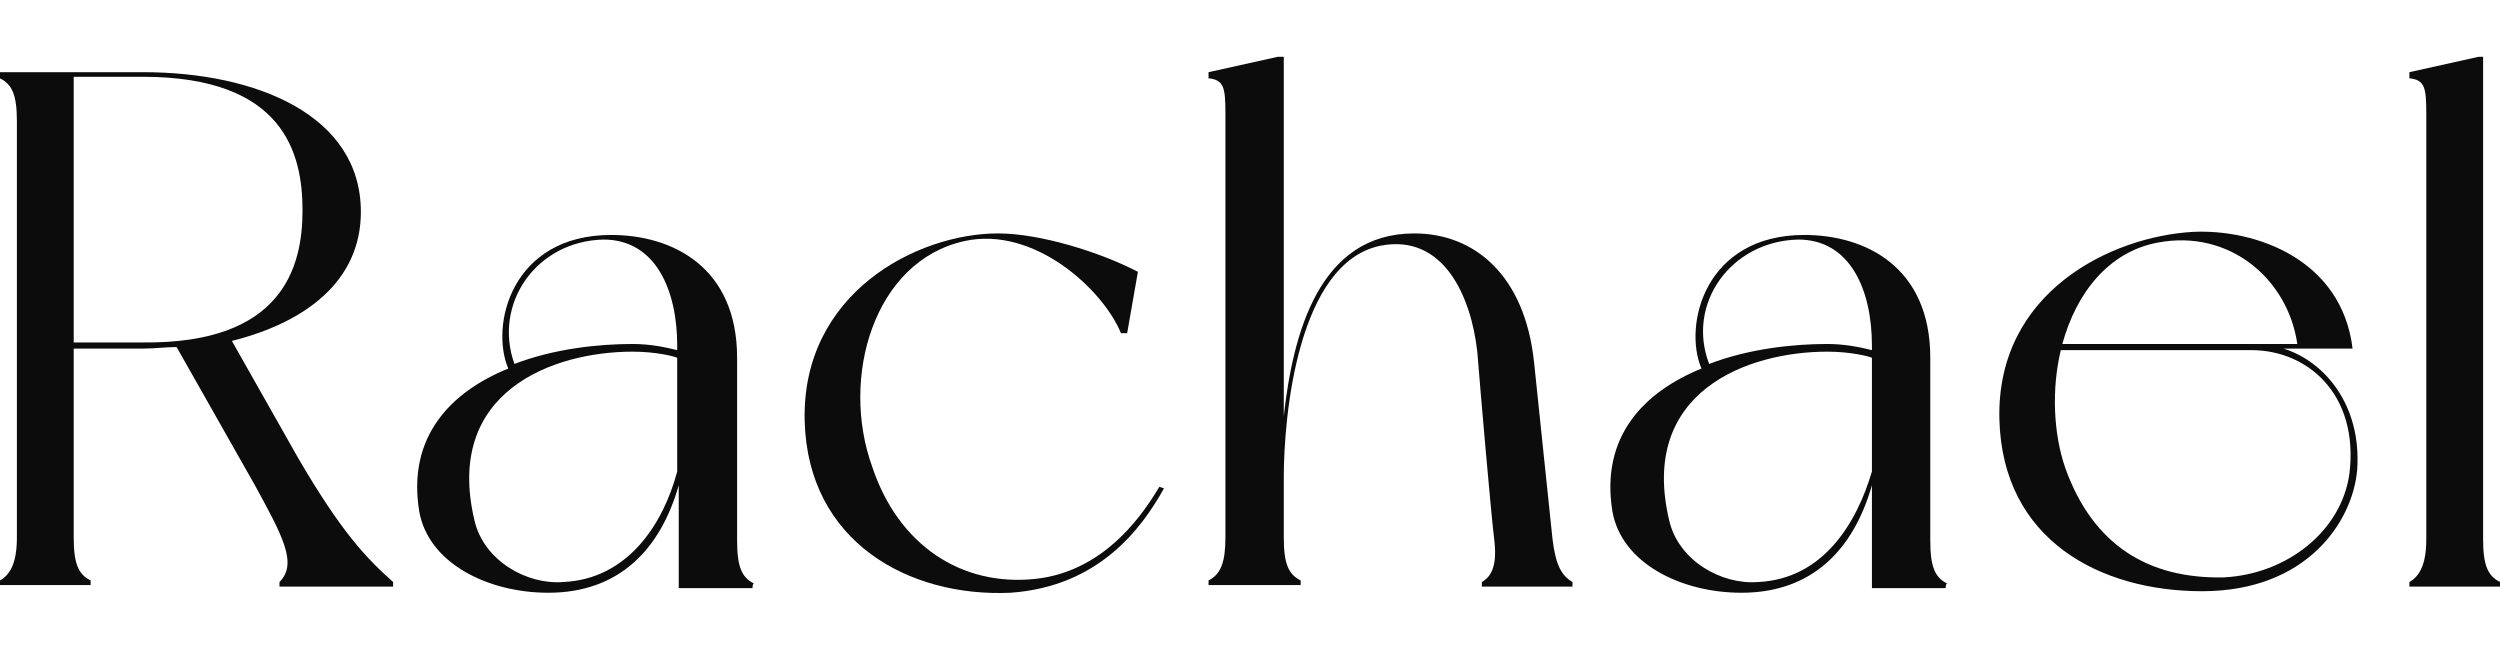
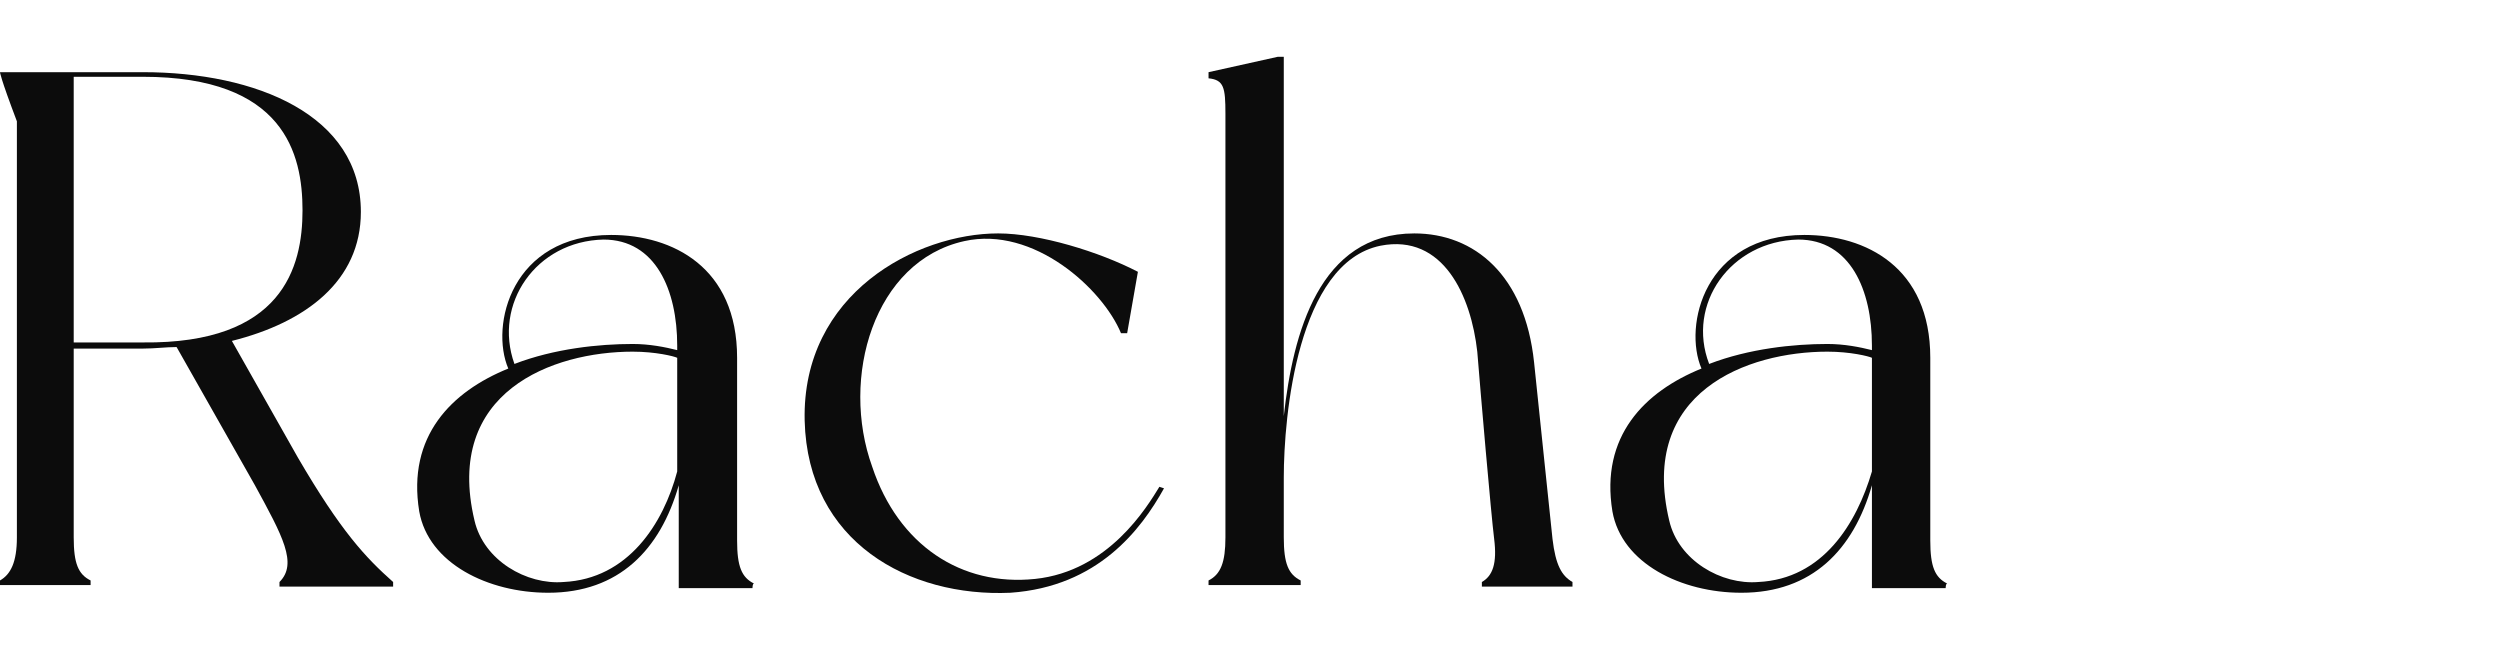
<svg xmlns="http://www.w3.org/2000/svg" version="1.1" id="Layer_1" x="0px" y="0px" viewBox="0 0 162.8 42.2" style="enable-background:new 0 0 162.8 42.2;" xml:space="preserve">
  <style type="text/css">
	.st0{fill:#0C0C0C;}
</style>
  <g>
-     <path class="st0" d="M25.6,37.9v0.3h-7.4v-0.3c1.2-1.2,0.2-3-1.6-6.3l-5.1-9c-0.7,0-1.4,0.1-2.2,0.1H4.8V35c0,1.7,0.3,2.4,1.1,2.8   c0,0.1,0,0.3,0,0.3H0c0,0,0-0.2,0-0.3c0.7-0.4,1.1-1.2,1.1-2.8V7.9c0-1.7-0.3-2.4-1.1-2.8C0,5,0,4.7,0,4.7h9.3   c7.4,0,14.2,2.8,14.2,9.1c0,4.5-3.6,7.2-8.4,8.4l4.3,7.6C22.2,34.6,23.8,36.3,25.6,37.9z M19.7,13.7C19.7,10,18.5,5,9.3,5H4.8v17.3   h4.5C18.4,22.4,19.7,17.4,19.7,13.7z" />
+     <path class="st0" d="M25.6,37.9v0.3h-7.4v-0.3c1.2-1.2,0.2-3-1.6-6.3l-5.1-9c-0.7,0-1.4,0.1-2.2,0.1H4.8V35c0,1.7,0.3,2.4,1.1,2.8   c0,0.1,0,0.3,0,0.3H0c0,0,0-0.2,0-0.3c0.7-0.4,1.1-1.2,1.1-2.8V7.9C0,5,0,4.7,0,4.7h9.3   c7.4,0,14.2,2.8,14.2,9.1c0,4.5-3.6,7.2-8.4,8.4l4.3,7.6C22.2,34.6,23.8,36.3,25.6,37.9z M19.7,13.7C19.7,10,18.5,5,9.3,5H4.8v17.3   h4.5C18.4,22.4,19.7,17.4,19.7,13.7z" />
    <path class="st0" d="M49,38.3h-4.8v-6.7c-1.2,4.2-3.9,7-8.5,7c-3.9,0-7.8-1.9-8.4-5.3c-0.8-4.9,2.1-7.8,5.8-9.3   c-1.2-2.8,0.2-8.7,6.7-8.7c4,0,8.2,2.1,8.2,8v11.9c0,1.7,0.3,2.4,1.1,2.8C49,38,49,38.3,49,38.3z M44.1,30.7v-7.4   c-0.2-0.1-1.4-0.4-2.9-0.4c-5.2,0-12.3,2.6-10.3,11c0.6,2.6,3.4,4.2,5.8,4C40.9,37.7,43.2,34.1,44.1,30.7z M33.5,23.7   c2.6-1,5.5-1.3,7.7-1.3c1.1,0,2.1,0.2,2.9,0.4v-0.3c0-3.6-1.4-6.9-4.8-6.9C34.9,15.7,32.1,19.8,33.5,23.7z" />
    <path class="st0" d="M67.4,37.7c4.8-0.5,7.3-4.7,8.1-6l0.3,0.1c-1.5,2.7-4.3,6.4-10,6.8c-6.6,0.3-13.2-3.3-13.4-11.2   c-0.2-8.3,7.3-12.2,12.6-12.2c2.7,0,6.6,1.2,9.1,2.5l-0.7,4H73c-1.2-2.9-5.7-7-10.2-6c-5.9,1.3-8.1,8.9-6,14.7   C58.5,35.5,62.6,38.2,67.4,37.7z" />
    <path class="st0" d="M102.4,37.9c0,0.1,0,0.3,0,0.3h-5.9c0,0,0-0.2,0-0.3c0.7-0.4,1-1.2,0.8-2.8s-0.9-9.7-1.1-12.2   c-0.4-3.6-2.2-7.7-6.3-6.9c-5.4,1.1-6.3,11.1-6.3,15.1V35c0,1.7,0.3,2.4,1.1,2.8c0,0.1,0,0.3,0,0.3h-6c0,0,0-0.2,0-0.3   c0.8-0.4,1.1-1.2,1.1-2.8V7.4c0-1.7-0.1-2.2-1.1-2.3c0-0.1,0-0.4,0-0.4l4.5-1h0.4v23.4c0.6-5.4,2.3-11.9,8.5-11.9   c3.9,0,7.2,2.7,7.8,8.4c0.5,4.7,1,9.7,1.2,11.5C101.3,36.8,101.7,37.5,102.4,37.9z" />
    <path class="st0" d="M126.7,38.3h-4.8v-6.7c-1.2,4.2-3.9,7-8.5,7c-3.9,0-7.8-1.9-8.4-5.3c-0.8-4.9,2.1-7.8,5.8-9.3   c-1.2-2.8,0.2-8.7,6.7-8.7c4,0,8.2,2.1,8.2,8v11.9c0,1.7,0.3,2.4,1.1,2.8C126.7,38,126.7,38.3,126.7,38.3z M121.9,30.7v-7.4   c-0.2-0.1-1.4-0.4-2.9-0.4c-5.2,0-12.3,2.6-10.3,11c0.6,2.6,3.4,4.2,5.8,4C118.7,37.7,120.9,34.1,121.9,30.7z M111.3,23.7   c2.6-1,5.5-1.3,7.7-1.3c1.1,0,2.1,0.2,2.9,0.4v-0.3c0-3.6-1.4-6.9-4.8-6.9C112.7,15.7,109.8,19.8,111.3,23.7z" />
-     <path class="st0" d="M153.5,30.6c-0.3,3.4-3.3,7.9-10.1,7.9c-6.6,0-13-3.3-13.2-11.2c-0.2-8.3,7.3-11.9,12.6-12.2   c4.1-0.2,9.7,1.8,10.4,7.6c-0.4,0-3.4,0-3.4,0h-1.1C151.3,23.5,153.8,26.3,153.5,30.6z M146.6,22.8h-12.4c-0.6,2.5-0.5,5.4,0.3,7.7   c1.8,5,5.4,7.2,10.3,7.1c4.1-0.2,7.7-3,8.2-6.8C153.6,25.7,150.3,22.8,146.6,22.8z M134.3,22.4h15.3c-0.6-4.2-4.4-7.5-9.1-6.6   C137.3,16.4,135.2,19.1,134.3,22.4z" />
-     <path class="st0" d="M162.8,37.9c0,0.1,0,0.3,0,0.3h-5.9c0,0,0-0.2,0-0.3c0.7-0.4,1.1-1.2,1.1-2.8V7.4c0-1.7-0.1-2.2-1.1-2.3   c0-0.1,0-0.4,0-0.4l4.5-1h0.3v31.4C161.7,36.8,162,37.5,162.8,37.9z" />
  </g>
</svg>